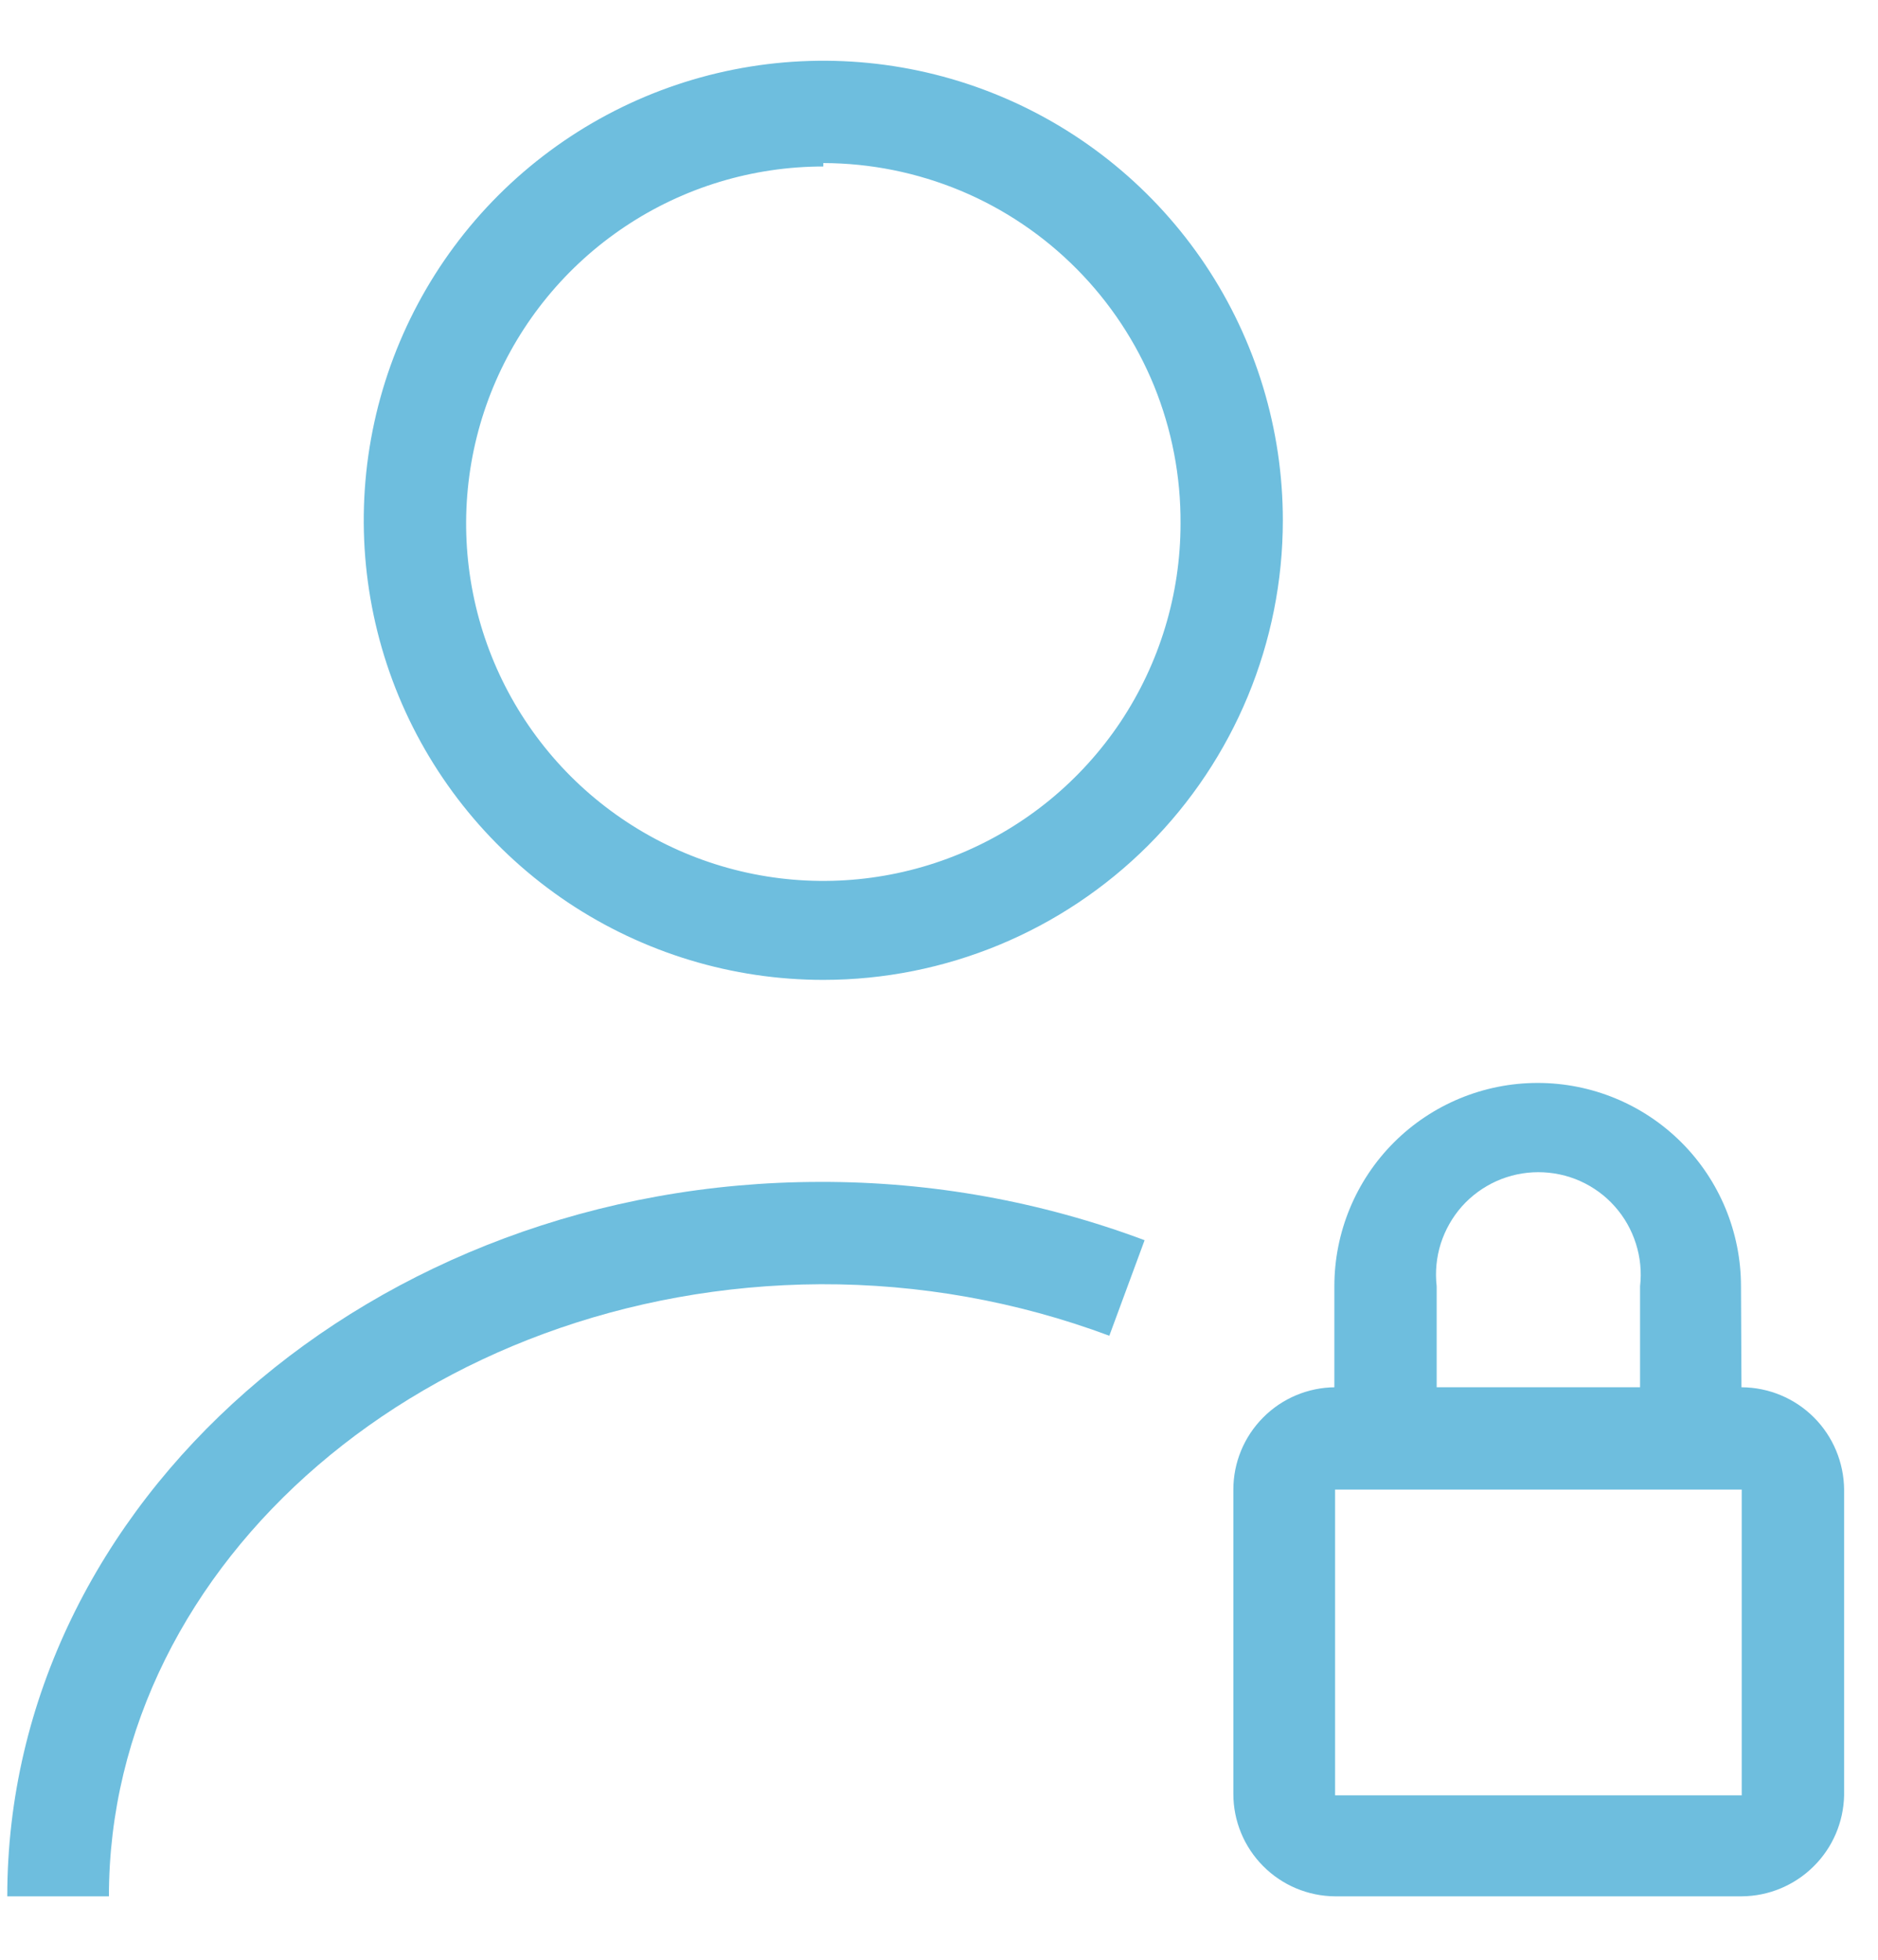
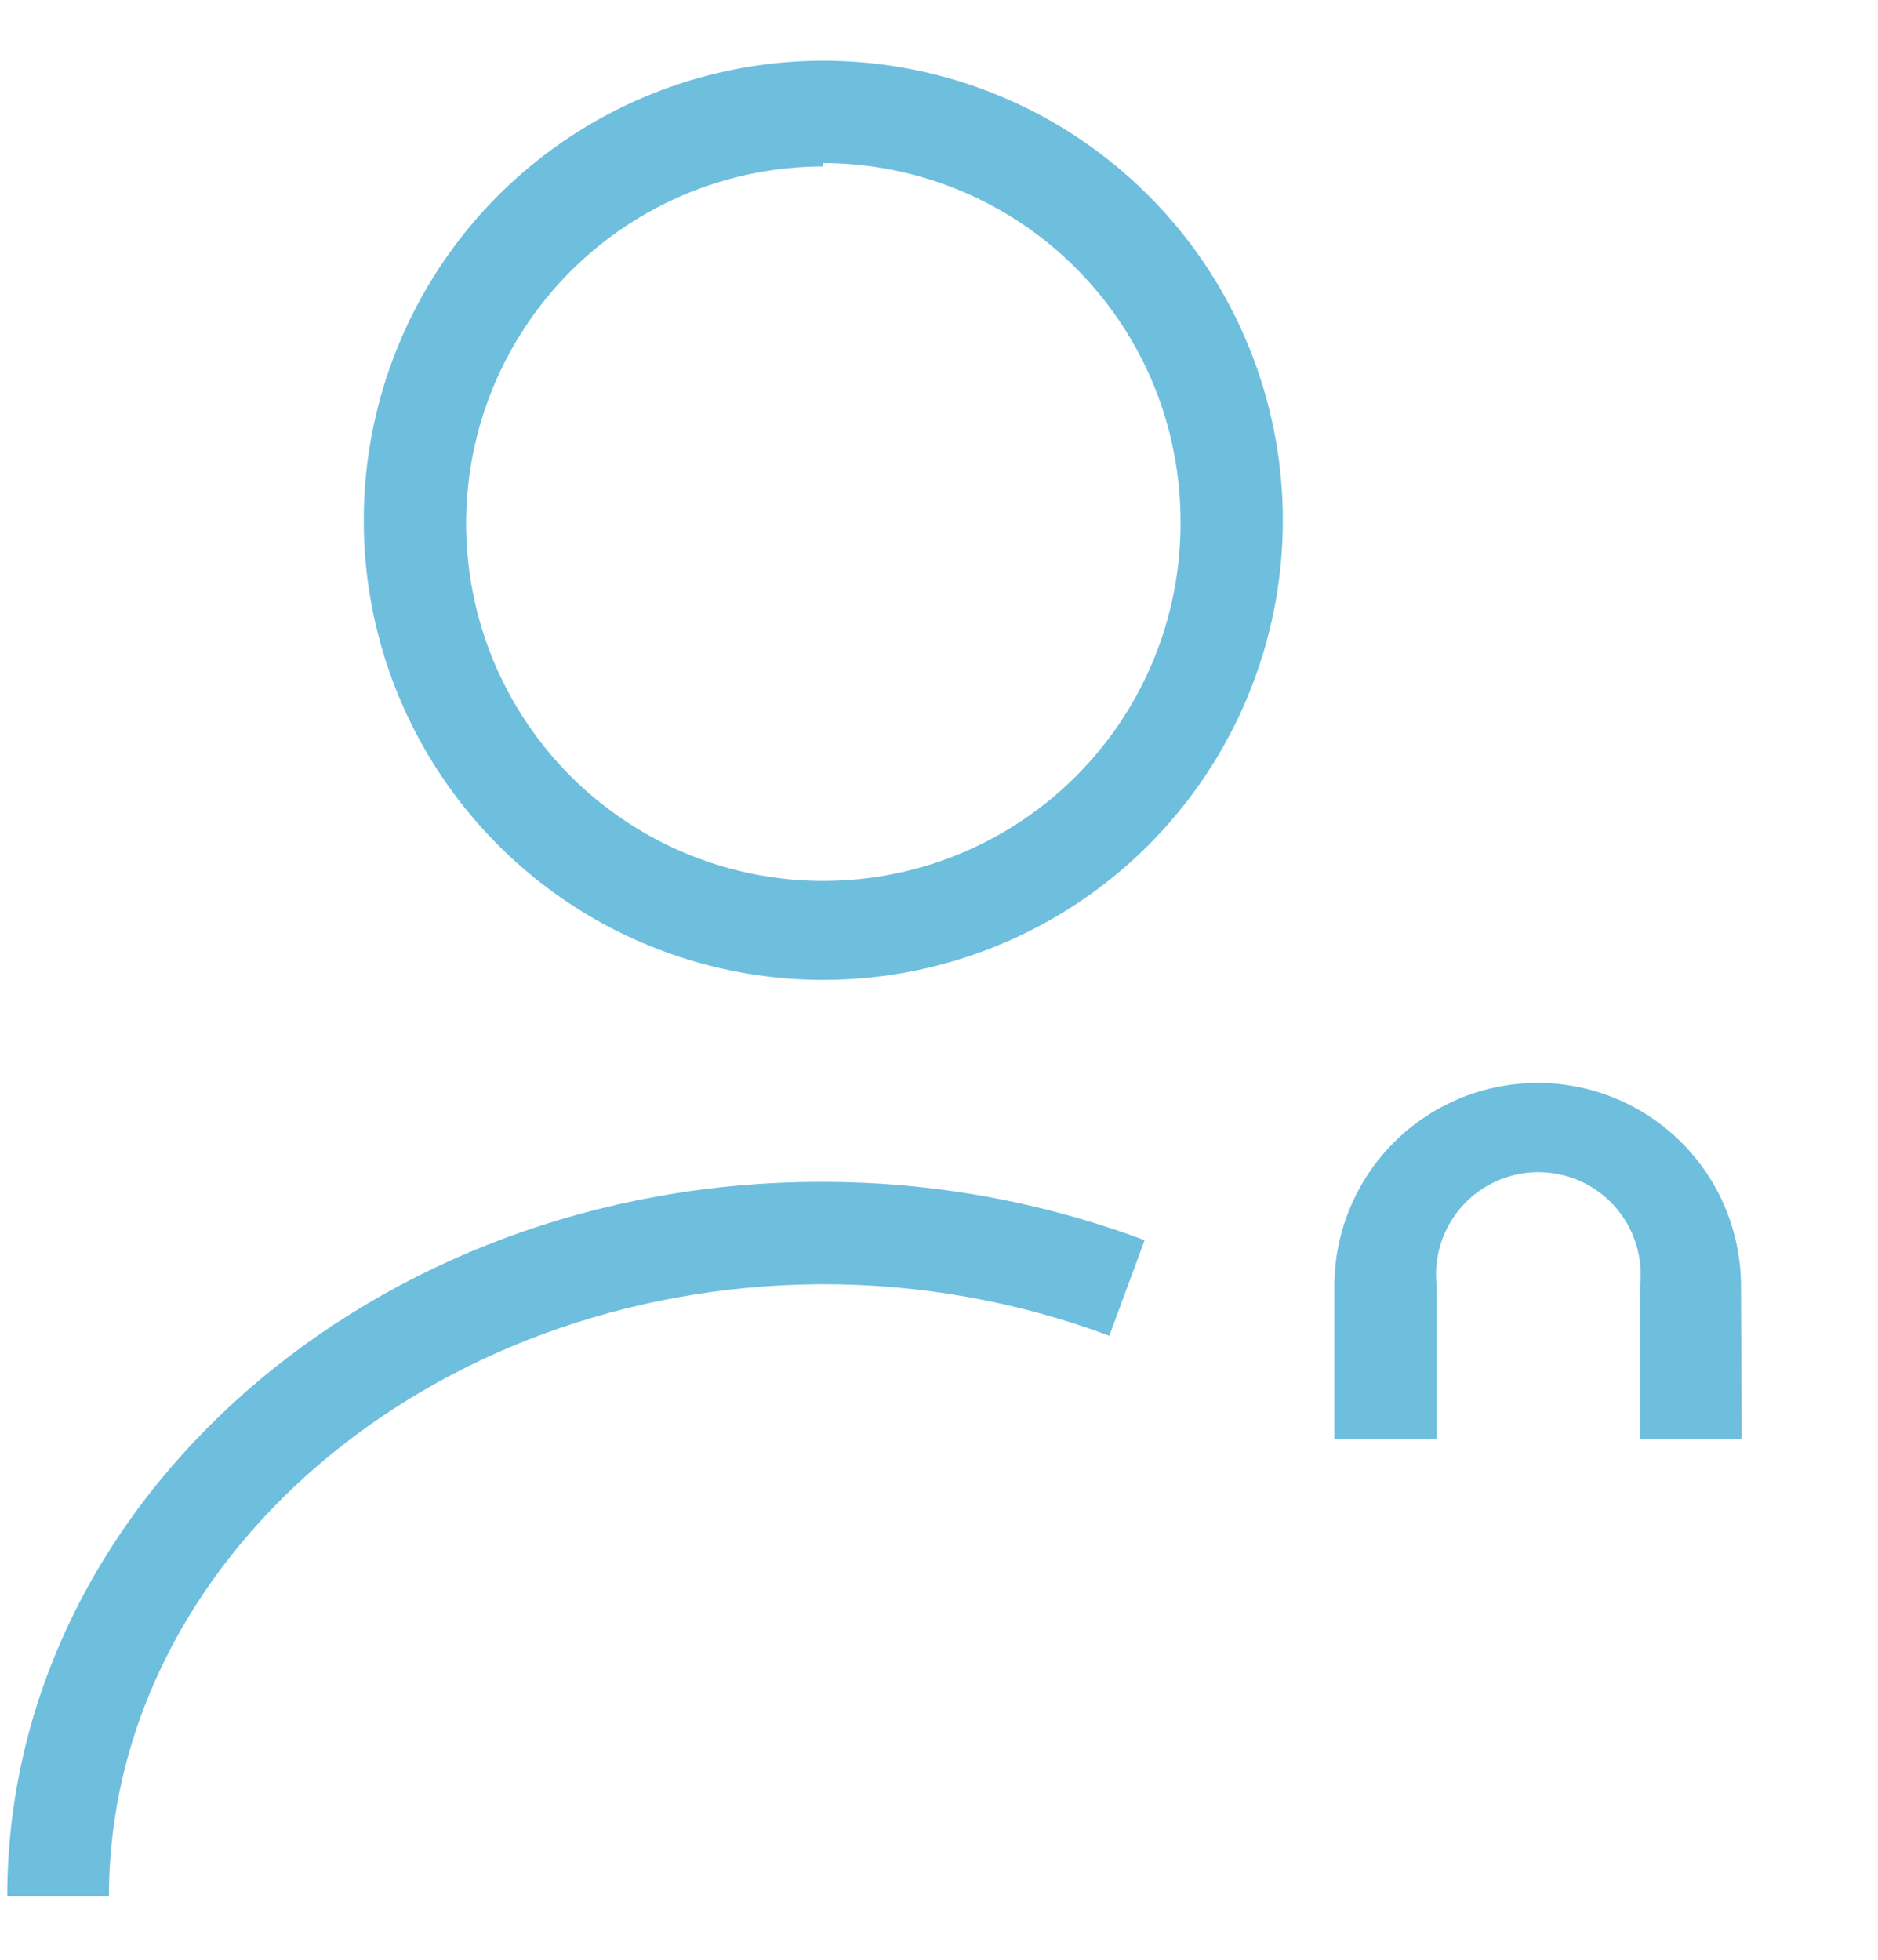
<svg xmlns="http://www.w3.org/2000/svg" width="23" height="24" viewBox="0 0 23 24" fill="none">
  <path d="M10.083 12C8.97 12 7.882 11.67 6.956 11.052C6.031 10.433 5.309 9.554 4.883 8.526C4.457 7.497 4.346 6.366 4.563 5.274C4.78 4.182 5.316 3.179 6.103 2.392C6.891 1.605 7.893 1.069 8.985 0.852C10.077 0.635 11.209 0.746 12.237 1.172C13.265 1.598 14.144 2.319 14.763 3.245C15.381 4.171 15.711 5.259 15.711 6.372C15.711 7.865 15.118 9.296 14.063 10.352C13.007 11.407 11.576 12 10.083 12ZM10.083 2.039C9.218 2.039 8.372 2.295 7.653 2.776C6.933 3.257 6.373 3.94 6.041 4.739C5.71 5.539 5.624 6.418 5.793 7.267C5.961 8.115 6.378 8.895 6.99 9.507C7.602 10.118 8.381 10.535 9.23 10.704C10.078 10.873 10.958 10.786 11.757 10.455C12.557 10.124 13.24 9.563 13.721 8.844C14.201 8.124 14.458 7.279 14.458 6.413C14.462 5.836 14.352 5.263 14.135 4.728C13.917 4.193 13.595 3.706 13.189 3.296C12.782 2.885 12.299 2.559 11.766 2.336C11.233 2.114 10.661 1.998 10.083 1.997V2.039Z" fill="#6EBEDE" />
  <path d="M1.334 23.223H0.089C0.089 18.4 4.571 14.474 10.05 14.474C11.405 14.471 12.749 14.713 14.018 15.188L13.586 16.358C12.455 15.936 11.257 15.723 10.05 15.727C5.26 15.752 1.334 19.114 1.334 23.223Z" fill="#6EBEDE" />
  <path d="M21.331 17.62H20.086V15.752C20.106 15.576 20.089 15.399 20.035 15.23C19.982 15.062 19.894 14.906 19.776 14.774C19.659 14.642 19.515 14.537 19.353 14.464C19.192 14.392 19.017 14.355 18.84 14.355C18.664 14.355 18.489 14.392 18.328 14.464C18.166 14.537 18.022 14.642 17.904 14.774C17.787 14.906 17.699 15.062 17.645 15.23C17.592 15.399 17.575 15.576 17.595 15.752V17.62H16.342V15.752C16.342 15.092 16.604 14.458 17.071 13.991C17.538 13.524 18.172 13.262 18.832 13.262C19.493 13.262 20.126 13.524 20.593 13.991C21.06 14.458 21.322 15.092 21.322 15.752L21.331 17.62Z" fill="#6EBEDE" />
-   <path d="M21.331 23.223H16.351C16.02 23.221 15.703 23.088 15.47 22.853C15.236 22.618 15.105 22.3 15.105 21.97V18.242C15.105 17.911 15.236 17.594 15.47 17.359C15.703 17.124 16.02 16.991 16.351 16.989H21.331C21.663 16.991 21.981 17.124 22.215 17.358C22.45 17.593 22.582 17.911 22.585 18.242V21.986C22.578 22.315 22.444 22.628 22.209 22.859C21.975 23.09 21.66 23.221 21.331 23.223ZM16.351 18.242V21.986H21.331V18.242H16.351Z" fill="#6EBEDE" />
</svg>